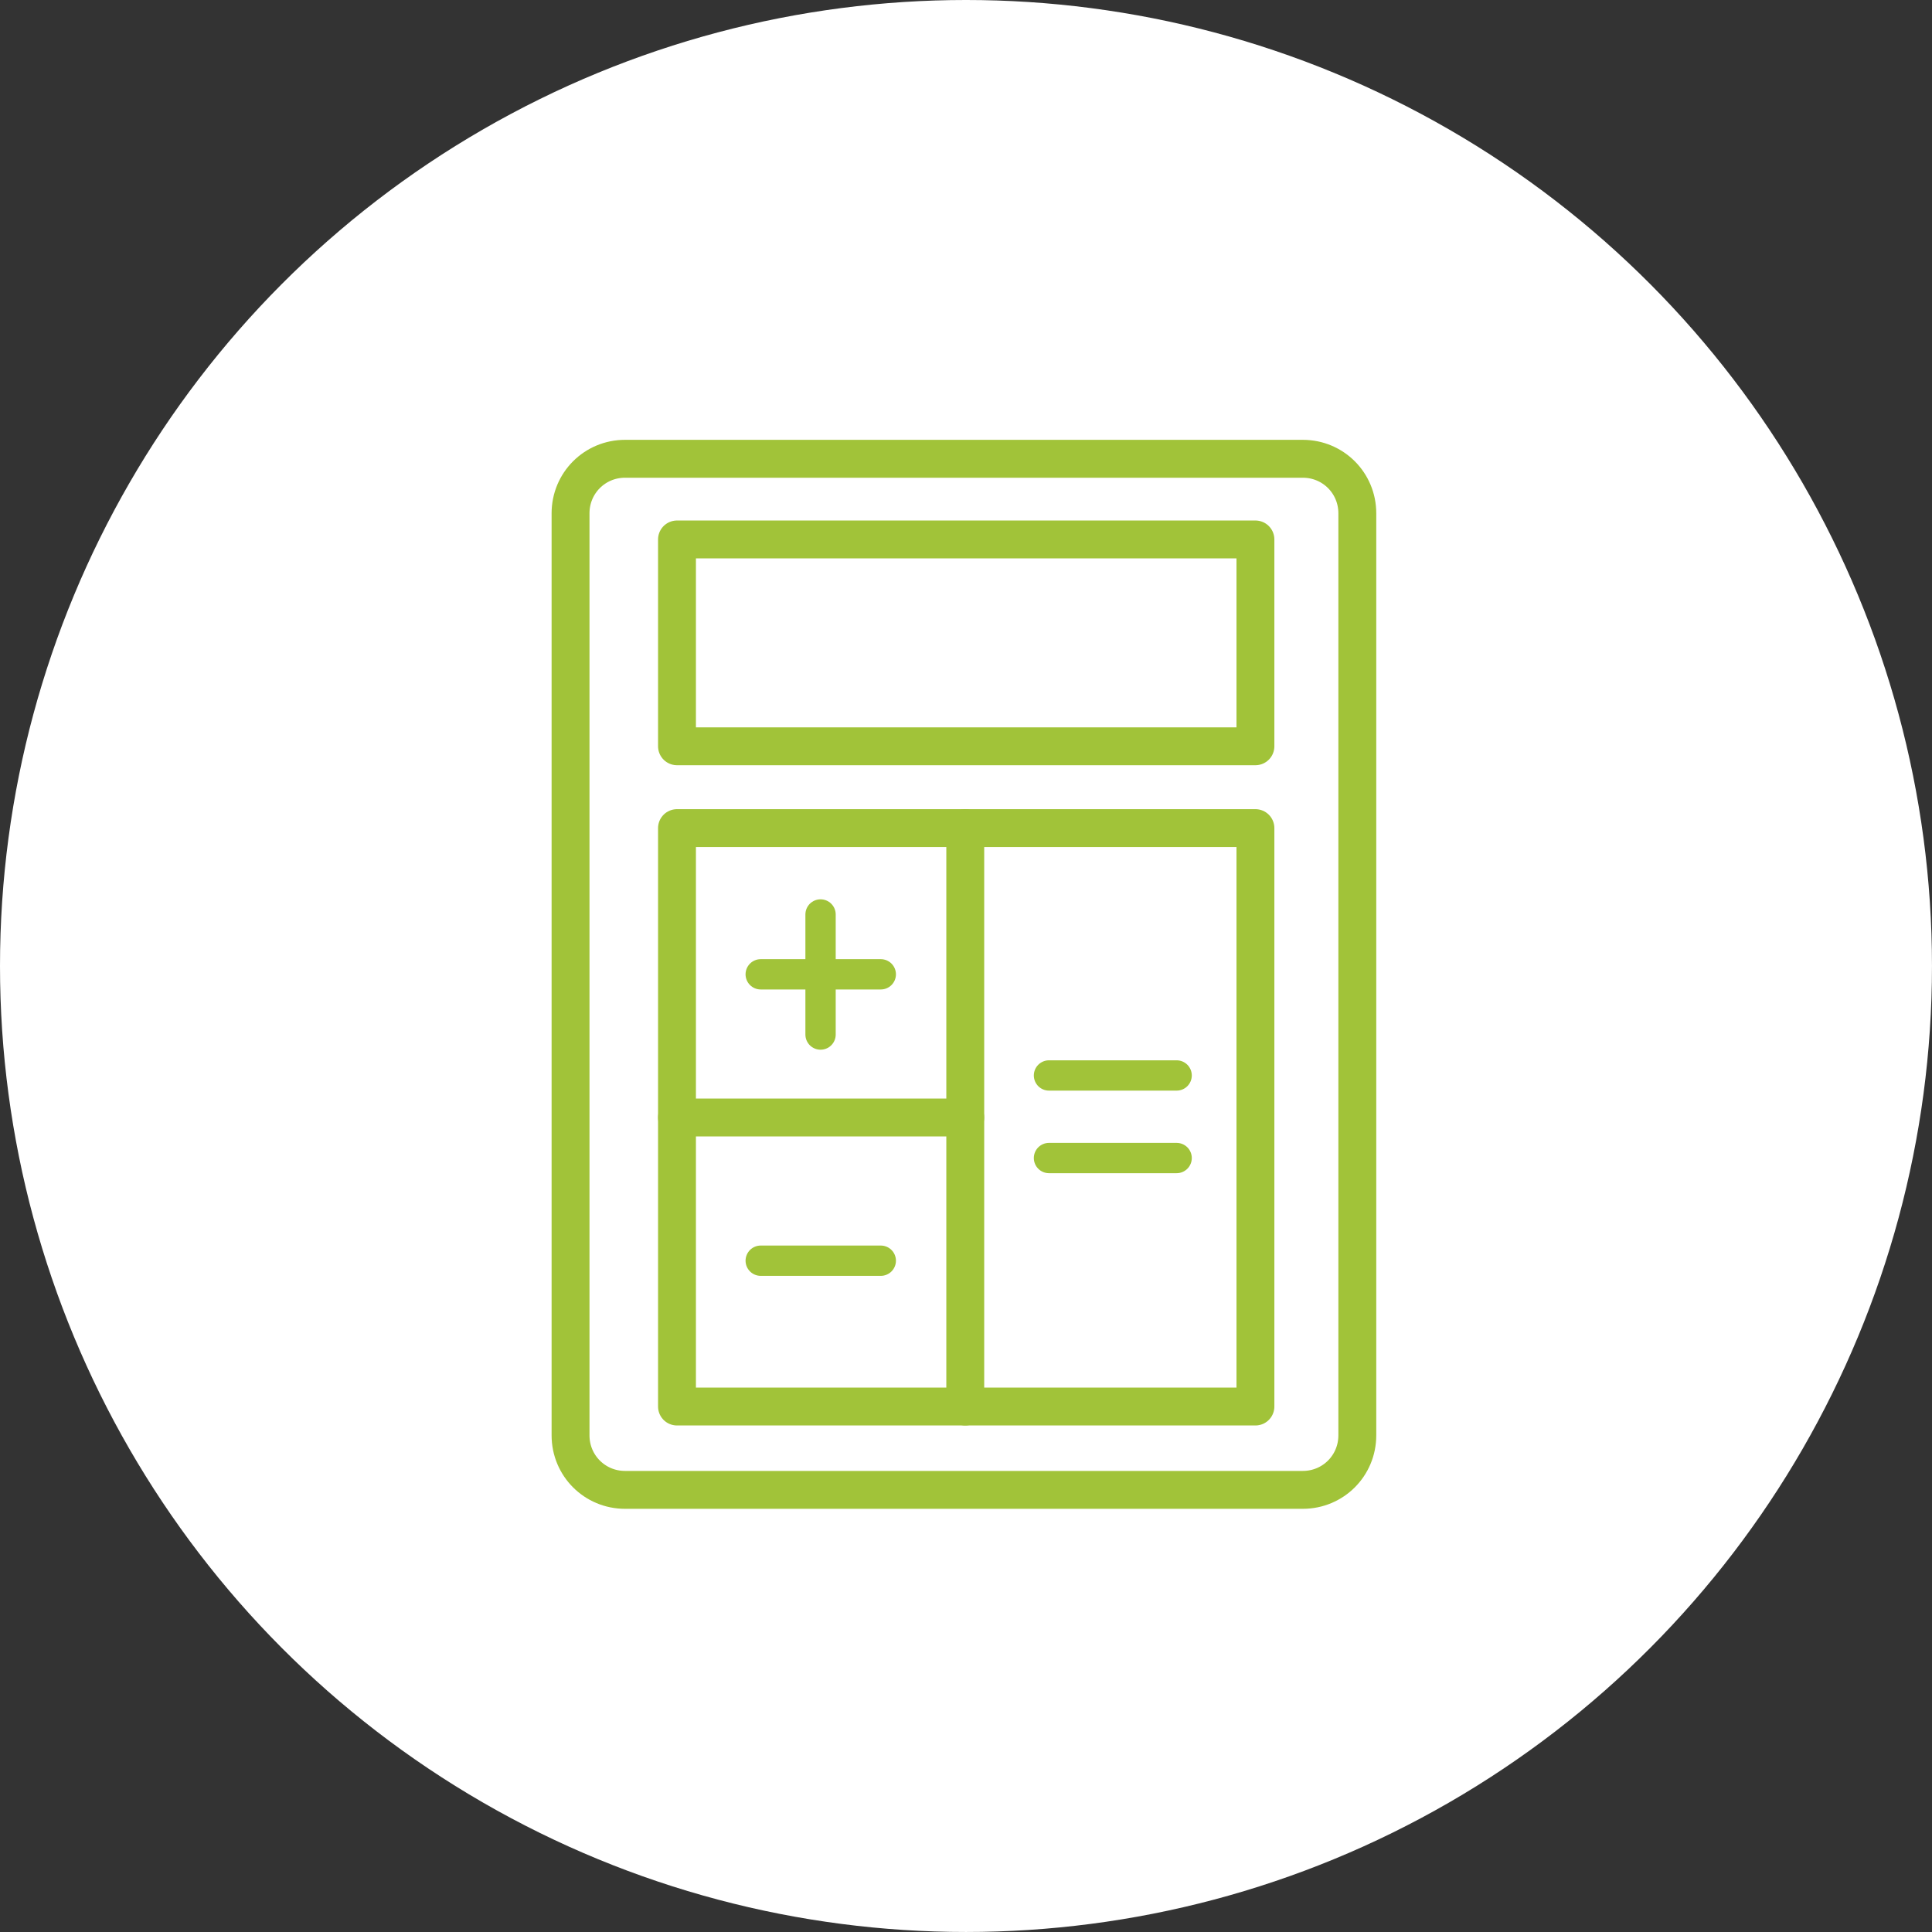
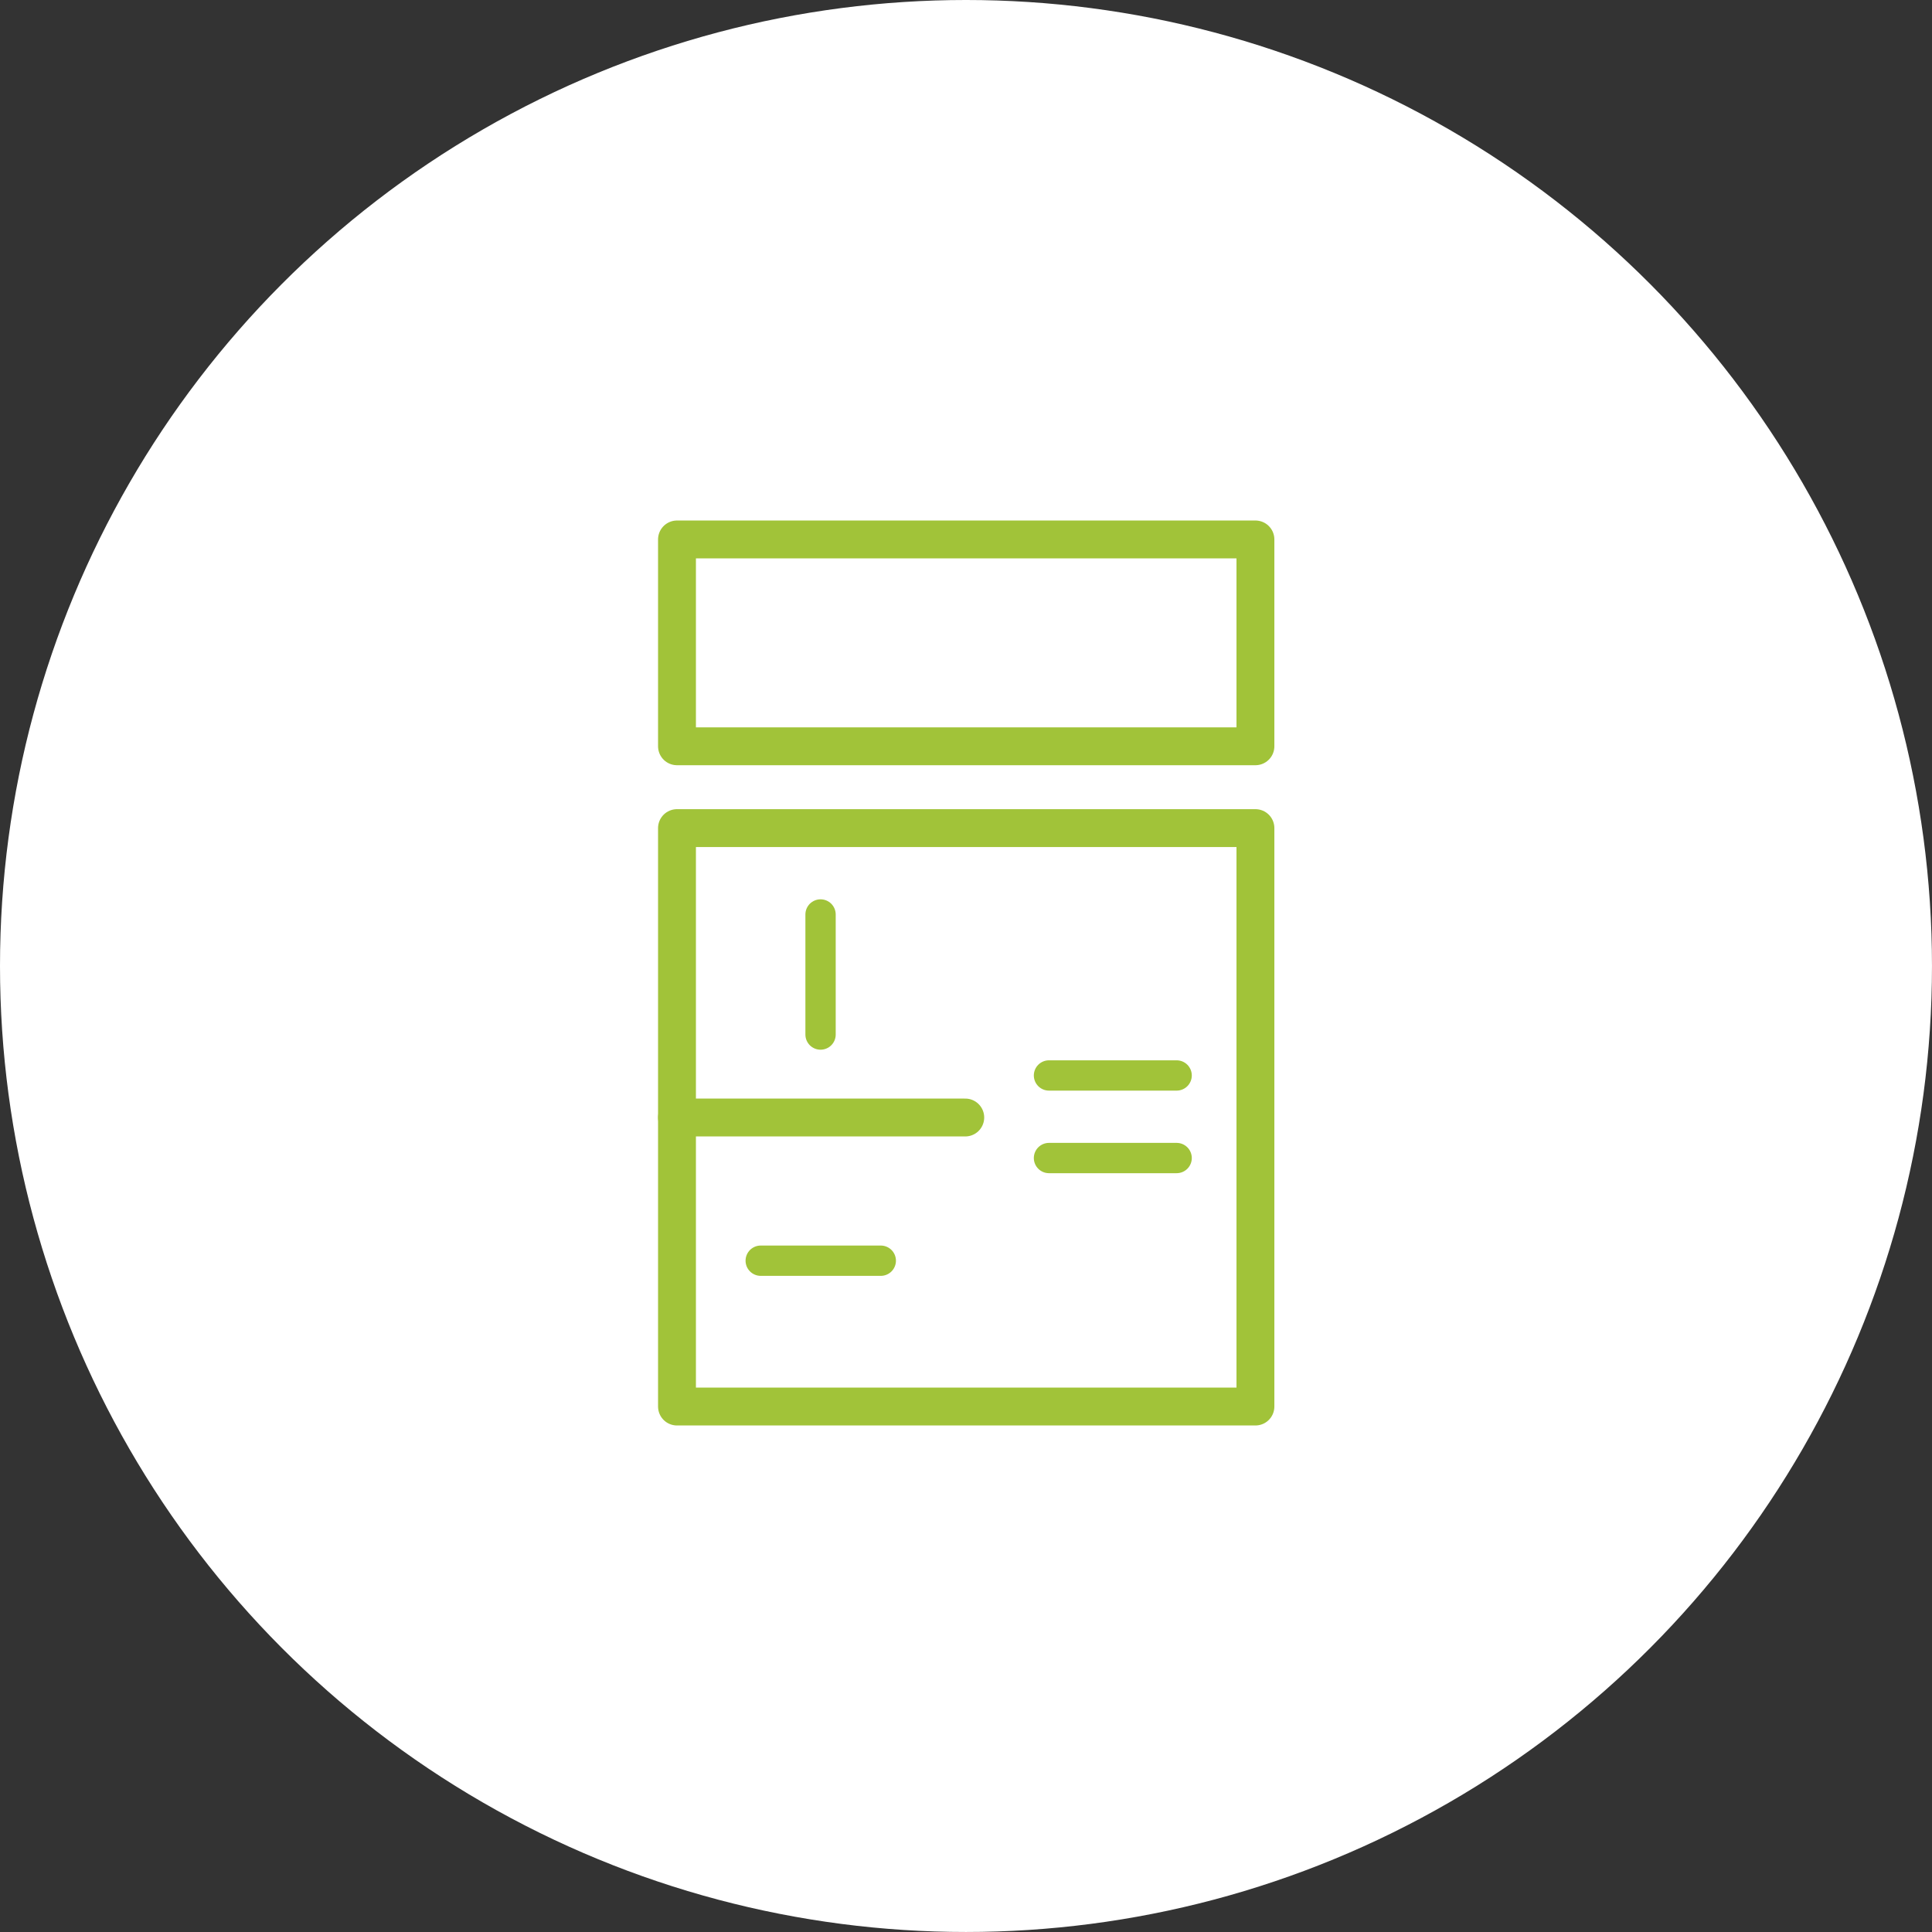
<svg xmlns="http://www.w3.org/2000/svg" id="Layer_2" viewBox="0 0 124.617 124.617">
  <rect x="0" y="0" width="124.617" height="124.617" fill="#333333" stroke="none" />
  <defs>
    <style>.cls-1{fill:#fff;}.cls-2{stroke-width:2.444px;}.cls-2,.cls-3,.cls-4{fill:none;stroke:#a1c339;stroke-linecap:round;stroke-linejoin:round;}.cls-3{stroke-width:2.443px;}.cls-4{stroke-width:1.955px;}</style>
  </defs>
  <g id="Layer_1-2">
    <circle class="cls-1" cx="62.308" cy="62.308" r="62.308" />
    <g id="Layer_3">
-       <path class="cls-2" d="M84.031,96.099h-43.712c-1.955,0-3.518-1.564-3.518-3.518v-59.471c0-1.955,1.564-3.518,3.518-3.518h43.712c1.955,0,3.518,1.564,3.518,3.518v59.471c0,1.955-1.564,3.518-3.518,3.518Z" />
      <rect class="cls-3" x="43.667" y="34.795" width="37.31" height="13.341" />
      <rect class="cls-3" x="43.667" y="53.414" width="37.31" height="37.31" />
-       <polyline class="cls-3" points="62.261 53.414 62.261 72.032 62.261 90.724" />
      <line class="cls-3" x1="43.667" y1="72.081" x2="62.261" y2="72.081" />
      <line class="cls-4" x1="49.067" y1="81.317" x2="56.812" y2="81.317" />
      <line class="cls-4" x1="67.661" y1="74.695" x2="75.895" y2="74.695" />
      <line class="cls-4" x1="67.661" y1="69.369" x2="75.895" y2="69.369" />
-       <line class="cls-4" x1="49.067" y1="62.845" x2="56.812" y2="62.845" />
      <line class="cls-4" x1="52.927" y1="58.985" x2="52.927" y2="66.73" />
    </g>
  </g>
</svg>